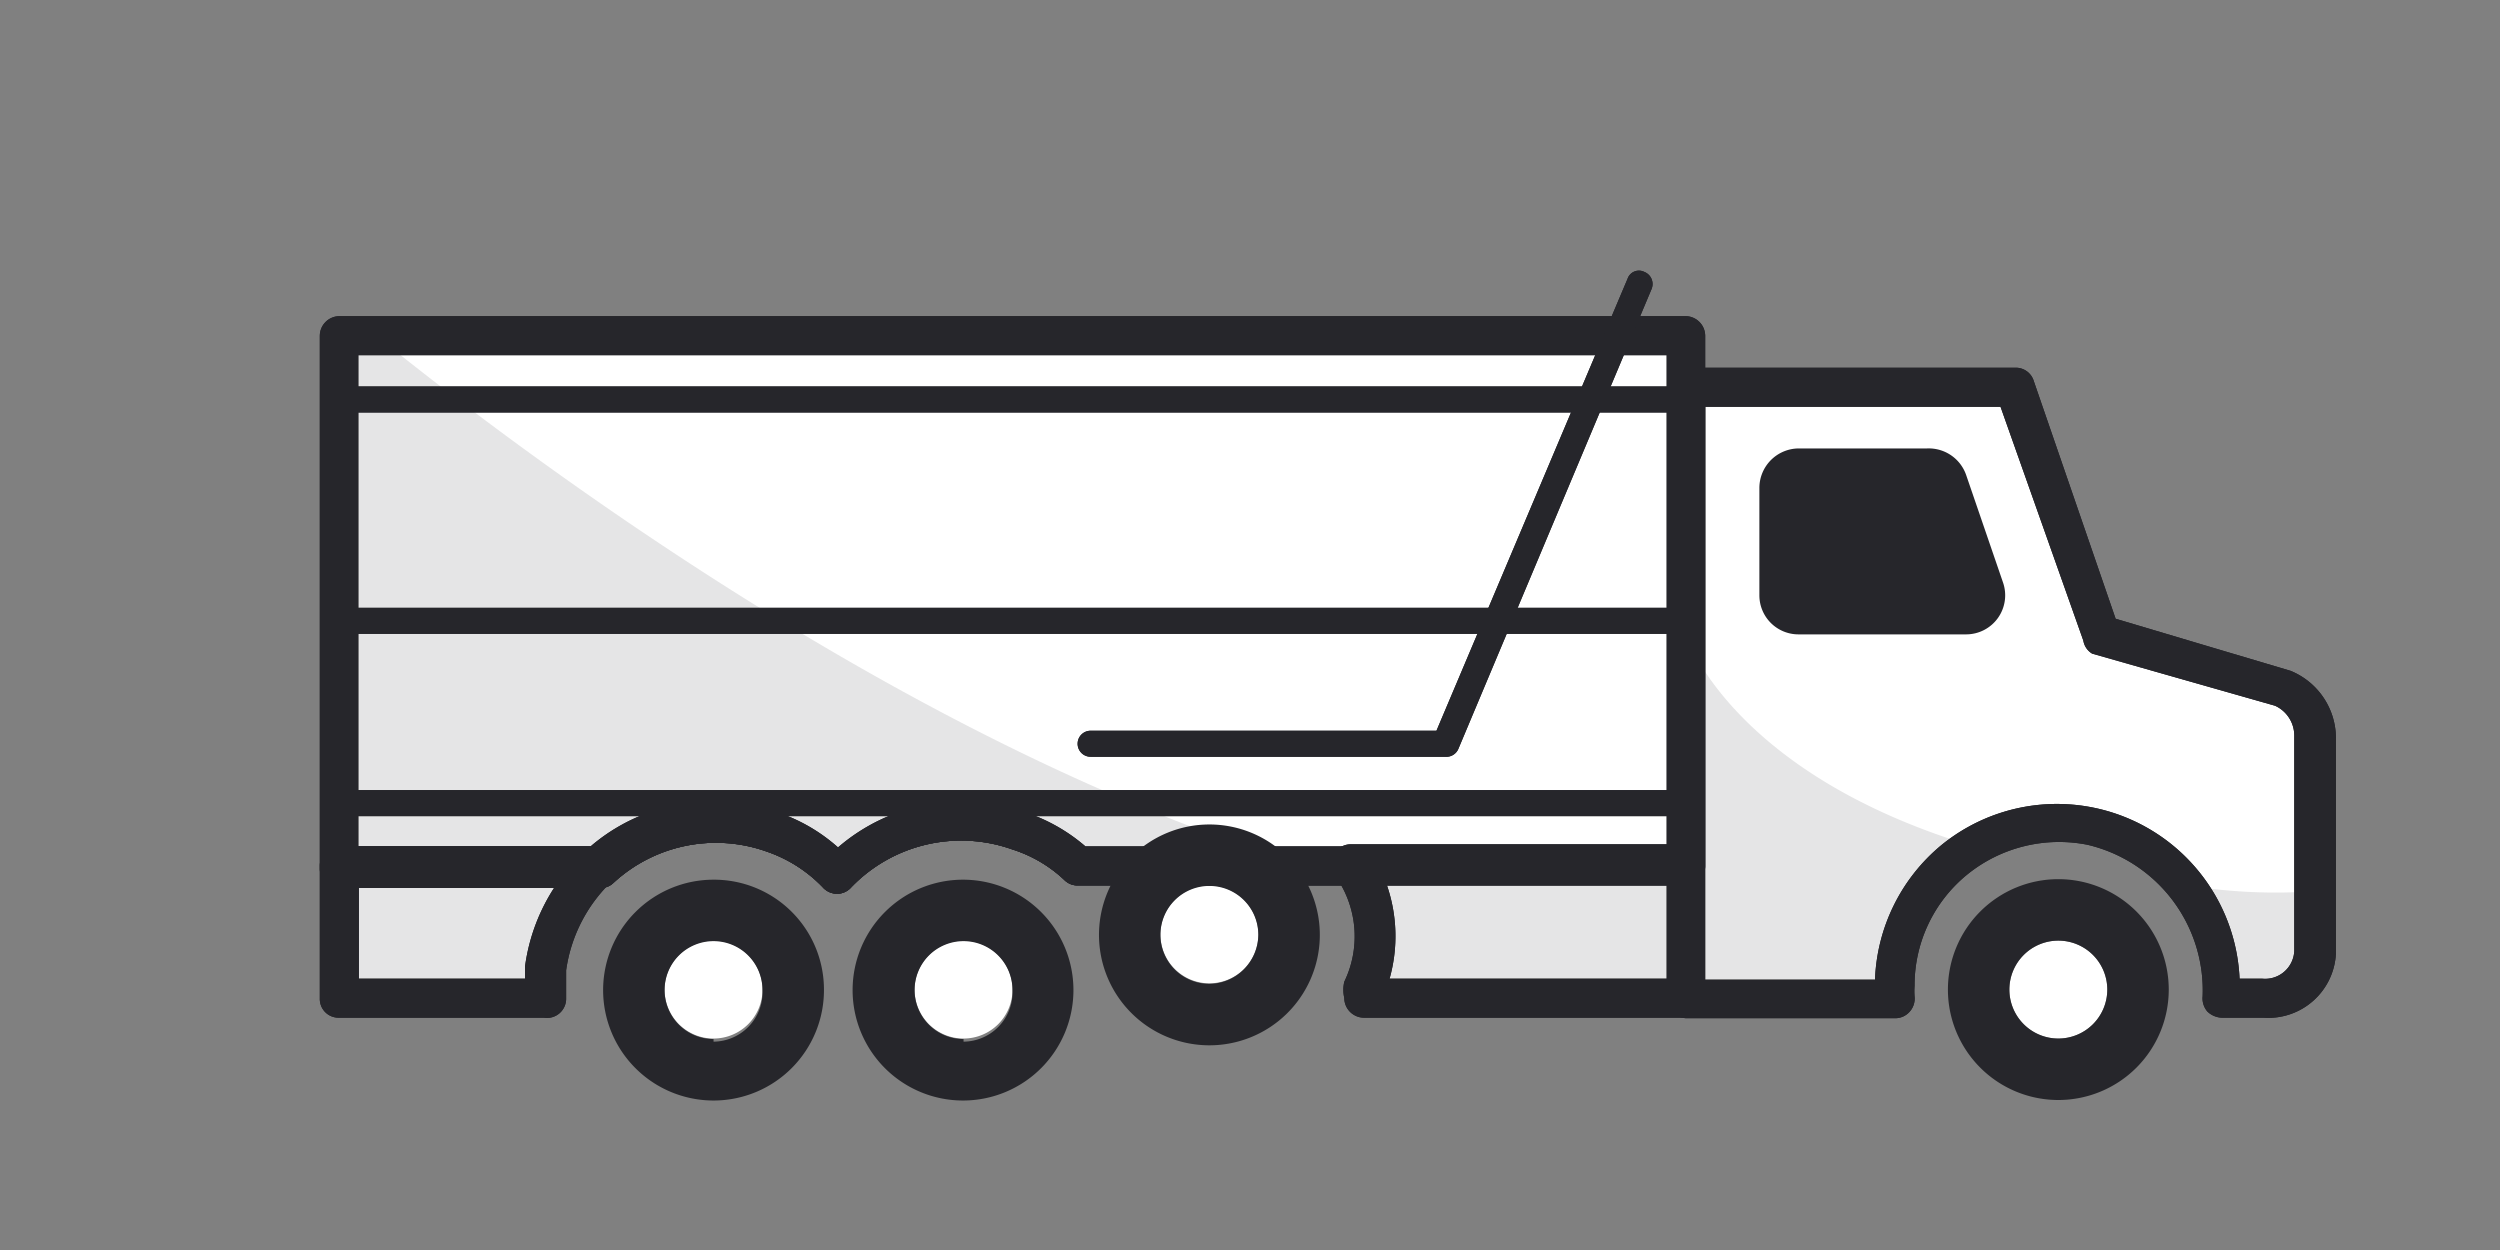
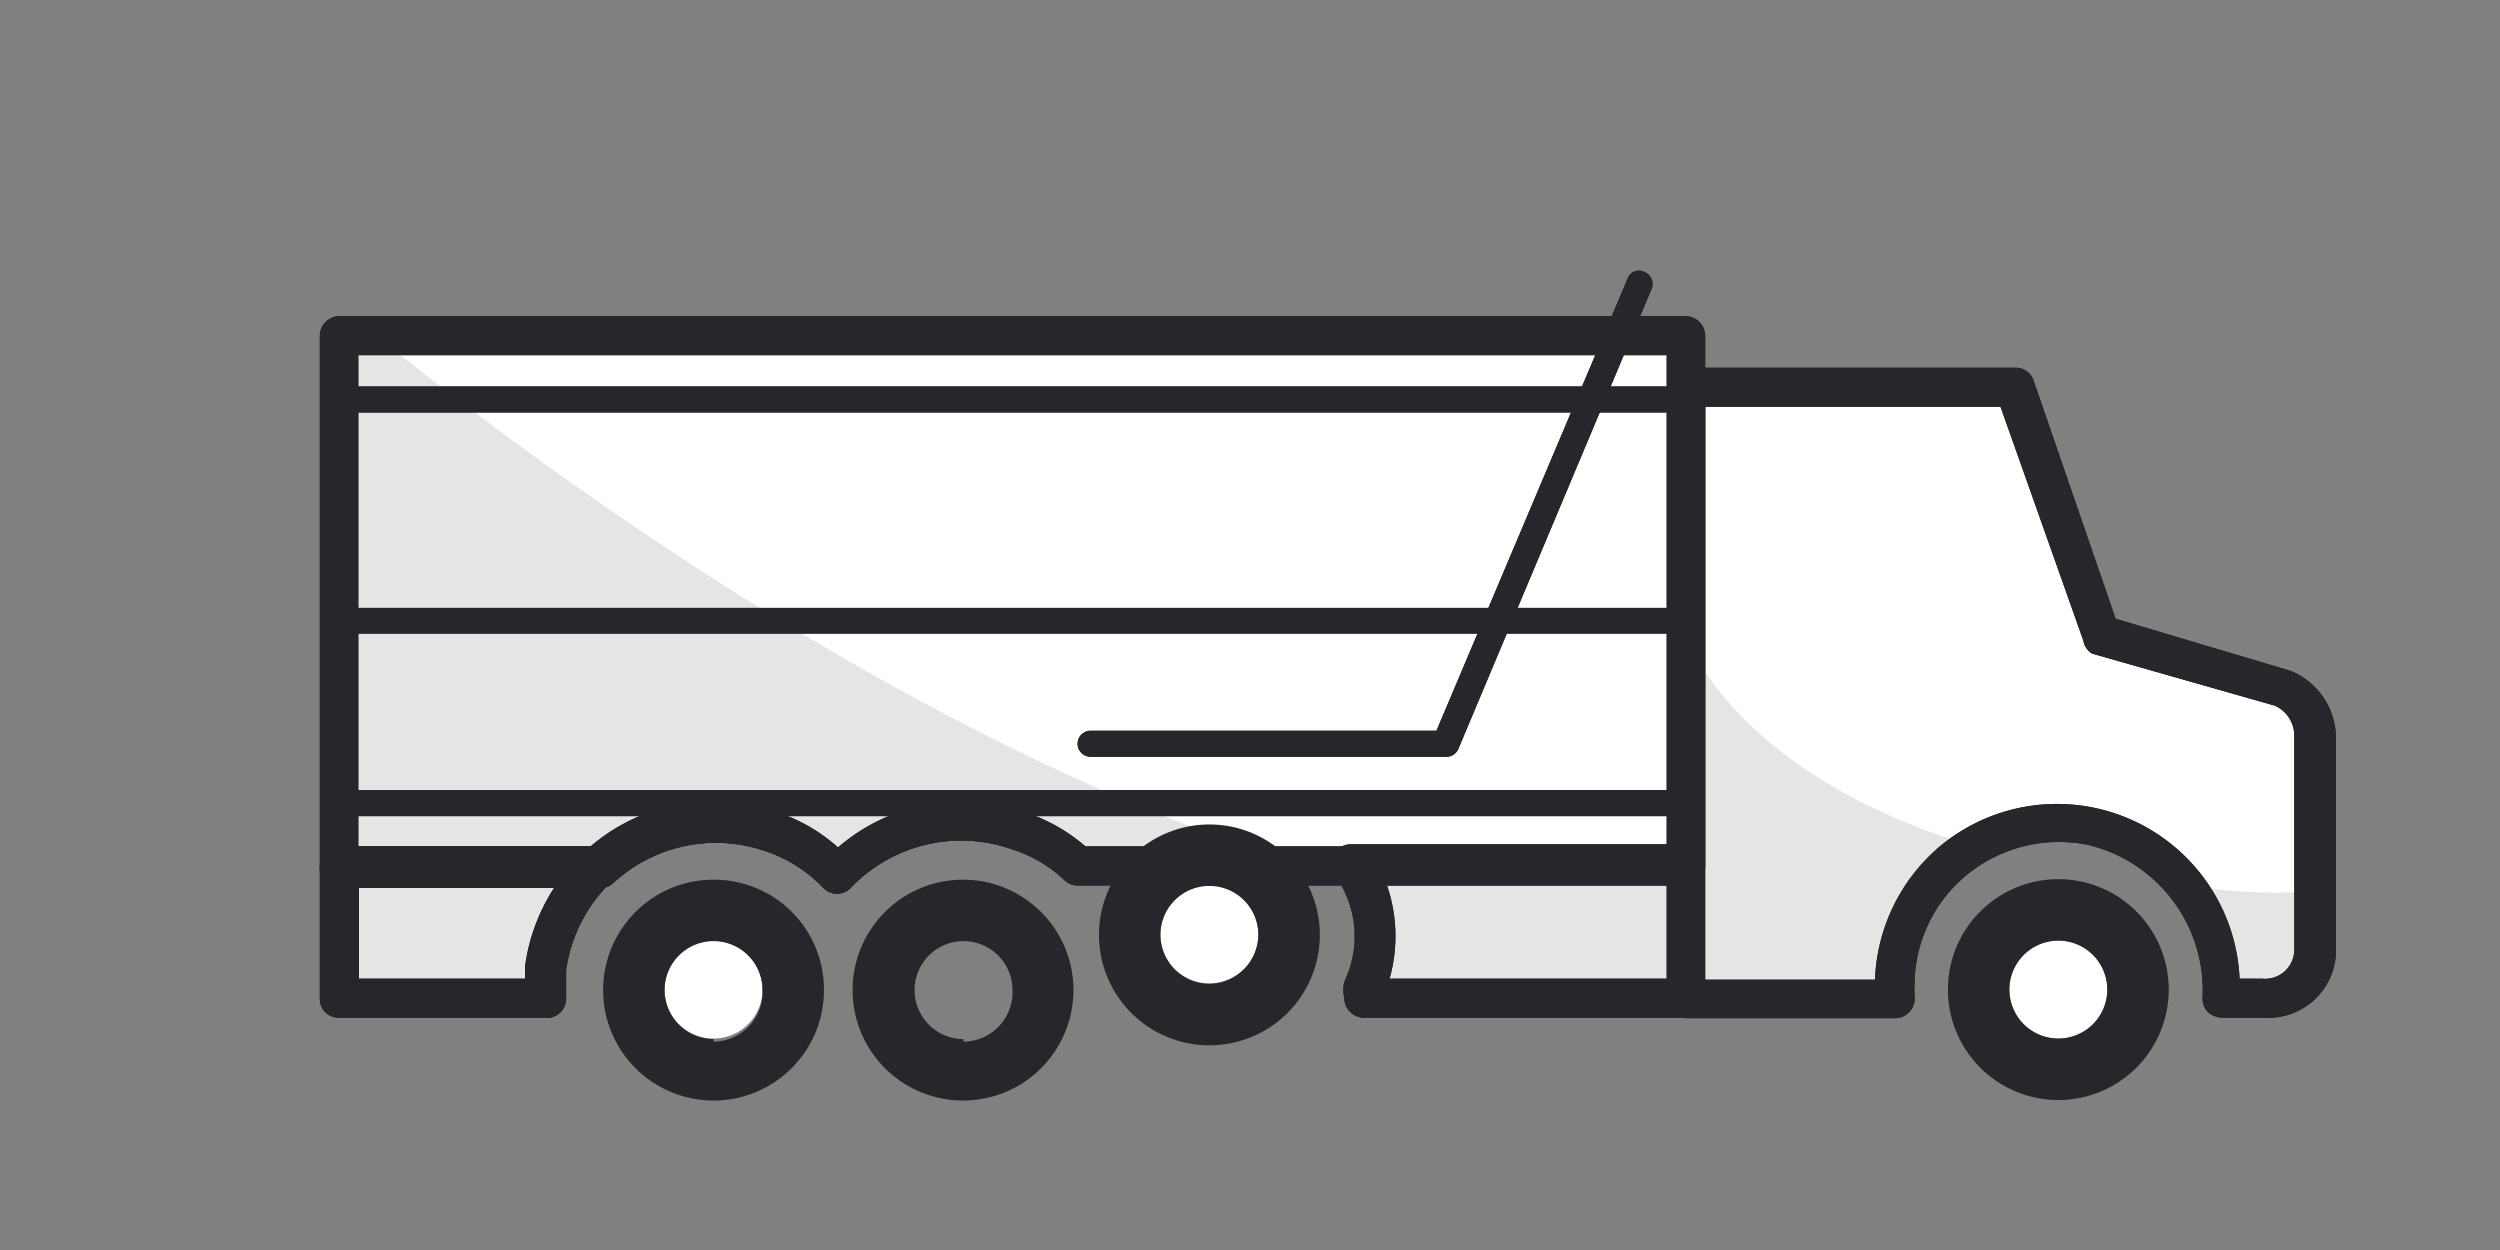
<svg xmlns="http://www.w3.org/2000/svg" viewBox="0 0 48 24">
  <rect x="0" y="0" width="48" height="24" fill="#808080" stroke="none" />
  <path d="m39.52 18.06a.94.94 0 1 0 .94.94.94.94 0 0 0 -.94-.94z" fill="#fff" />
  <path d="m43.86 13.2-3.55-1-1.63-4.76h-6.32v11.72h4a1.85 1.85 0 0 1 0-.24 3.14 3.14 0 0 1 3.77-3.08 3.23 3.23 0 0 1 2.51 3.28s0 0 0 0h.8a.91.91 0 0 0 1-.9v-4.1a1 1 0 0 0 -.58-.92z" fill="#fff" />
  <path d="m13.7 18.06a.94.94 0 1 0 .94.94.94.94 0 0 0 -.94-.94z" fill="#fff" />
-   <path d="m18.5 18.06a.94.94 0 1 0 .94.94.94.94 0 0 0 -.94-.94z" fill="#fff" />
  <path d="m23.22 17a.94.94 0 1 0 .94.94.94.94 0 0 0 -.94-.94z" fill="#fff" />
  <path d="m6.51 16.63v2.54h3.93v-.59a3.22 3.22 0 0 1 1-1.95z" fill="#fff" />
  <path d="m32.37 16.63h-6.37a2.31 2.31 0 0 1 .19 2.37.75.75 0 0 0 0 .15h6.18z" fill="#fff" />
  <path d="m32.36 6.45v10.18h-11.66a3.12 3.12 0 0 0 -1.12-.63 3.28 3.28 0 0 0 -3.5.84 3 3 0 0 0 -1.29-.85 3.28 3.28 0 0 0 -3.31.69h-5v-10.23z" fill="#fff" />
  <g fill="#26262b">
    <path d="m37.89 16.25c-4.68-1.41-5.53-4.07-5.53-4.07v7h4a3.07 3.07 0 0 1 1.53-2.93z" opacity=".12" />
    <path d="m7.23 6.45h-.72v10.18h5a3.28 3.28 0 0 1 3.31-.69 3 3 0 0 1 1.29.85 3.29 3.29 0 0 1 3.5-.84 3.12 3.12 0 0 1 1.12.68h4.35c-7.39-2.23-14.69-7.63-17.85-10.18z" opacity=".12" />
    <path d="m42 17a3.47 3.47 0 0 1 .66 2.09s0 0 0 0h.8a.91.91 0 0 0 1-.9v-1.08a10.57 10.57 0 0 1 -2.46-.11z" opacity=".12" />
    <path d="m6.51 16.63v2.54h3.93v-.59a3.22 3.22 0 0 1 1-1.95z" opacity=".12" />
    <path d="m32.37 16.63h-6.37a2.31 2.31 0 0 1 .19 2.37.75.75 0 0 0 0 .15h6.18z" opacity=".12" />
    <path d="m43.46 19.54h-.8a.42.42 0 0 1 -.28-.12.39.39 0 0 1 -.09-.29 2.87 2.87 0 0 0 -2.21-2.91 2.8 2.8 0 0 0 -2.32.58 2.74 2.74 0 0 0 -1 2.13 1.27 1.27 0 0 0 0 .2.38.38 0 0 1 -.09.29.37.37 0 0 1 -.28.13h-4a.38.38 0 0 1 -.38-.38v-11.73a.38.38 0 0 1 .38-.38h6.31a.36.36 0 0 1 .35.26l1.57 4.56 3.36 1a1.4 1.4 0 0 1 .87 1.28v4.14a1.3 1.3 0 0 1 -1.39 1.24zm-.46-.75h.43a.56.56 0 0 0 .62-.53v-4.14a.63.63 0 0 0 -.37-.57l-3.51-1a.36.36 0 0 1 -.17-.25l-1.59-4.49h-5.67v11h3.26a3.52 3.52 0 0 1 1.27-2.58 3.51 3.51 0 0 1 5.73 2.56z" />
    <path d="m10.44 19.54h-3.93a.36.36 0 0 1 -.37-.37v-2.54a.37.37 0 0 1 .37-.38h5a.39.39 0 0 1 .35.24.37.37 0 0 1 -.09.41 2.92 2.92 0 0 0 -.9 1.73v.56a.37.37 0 0 1 -.43.35zm-3.55-.75h3.19v-.23a3.67 3.67 0 0 1 .59-1.56h-3.78z" />
    <path d="m32.37 19.54h-6.18a.38.38 0 0 1 -.38-.38.68.68 0 0 1 0-.31 2 2 0 0 0 -.15-2 .38.38 0 0 1 .27-.64h6.4a.38.38 0 0 1 .37.38v2.54a.37.37 0 0 1 -.33.41zm-5.69-.75h5.32v-1.79h-5.37a3 3 0 0 1 .05 1.79z" />
-     <path d="m16.08 17.16a.37.37 0 0 1 -.26-.1 2.71 2.71 0 0 0 -1.1-.71 2.9 2.9 0 0 0 -2.94.6.37.37 0 1 1 -.51-.54 3.63 3.63 0 0 1 3.68-.77 3.34 3.34 0 0 1 1.18.68 3.64 3.64 0 0 1 3.61-.67 3.41 3.41 0 0 1 1.14.65h5.12a.38.38 0 0 1 .38.38.37.37 0 0 1 -.38.32h-5.3a.35.35 0 0 1 -.26-.1 2.6 2.6 0 0 0 -1-.59 2.93 2.93 0 0 0 -3.1.73.36.36 0 0 1 -.26.12z" />
    <path d="m16.08 17.16a.37.37 0 0 1 -.26-.1 2.71 2.71 0 0 0 -1.1-.71 2.9 2.9 0 0 0 -2.94.6.35.35 0 0 1 -.26.1h-5a.37.37 0 0 1 -.38-.37v-10.23a.38.38 0 0 1 .38-.38h25.84a.38.38 0 0 1 .38.38v10.18a.37.37 0 0 1 -.38.37h-11.66a.35.35 0 0 1 -.26-.1 2.6 2.6 0 0 0 -1-.59 2.93 2.93 0 0 0 -3.1.73.36.36 0 0 1 -.26.12zm-2.39-1.77a3.71 3.71 0 0 1 1.22.2 3.34 3.34 0 0 1 1.18.68 3.64 3.64 0 0 1 3.61-.67 3.41 3.41 0 0 1 1.14.65h11.16v-9.43h-25.12v9.43h4.46a3.57 3.57 0 0 1 2.35-.86z" />
    <path d="m6.52 7.42h25.82v.5h-25.82z" />
    <path d="m6.52 11.67h25.82v.5h-25.82z" />
    <path d="m6.52 15.17h25.82v.5h-25.82z" />
    <path d="m27.75 14.53h-6.81a.25.25 0 0 1 0-.5h6.64l3.67-8.68a.23.23 0 0 1 .32-.13.25.25 0 0 1 .14.33l-3.71 8.83a.25.25 0 0 1 -.25.15z" />
    <path d="m43.46 19.54h-.8a.42.42 0 0 1 -.28-.12.39.39 0 0 1 -.09-.29 2.87 2.87 0 0 0 -2.21-2.91 2.8 2.8 0 0 0 -2.32.58 2.74 2.74 0 0 0 -1 2.13 1.27 1.27 0 0 0 0 .2.38.38 0 0 1 -.09.29.37.37 0 0 1 -.28.13h-4a.38.38 0 0 1 -.38-.38v-11.73a.38.38 0 0 1 .38-.38h6.31a.36.36 0 0 1 .35.26l1.57 4.56 3.36 1a1.4 1.4 0 0 1 .87 1.28v4.14a1.3 1.3 0 0 1 -1.39 1.24zm-.46-.75h.43a.56.56 0 0 0 .62-.53v-4.14a.63.63 0 0 0 -.37-.57l-3.51-1a.36.36 0 0 1 -.17-.25l-1.59-4.49h-5.67v11h3.26a3.52 3.52 0 0 1 1.27-2.58 3.51 3.51 0 0 1 5.73 2.56z" />
    <path d="m10.44 19.54h-3.93a.36.36 0 0 1 -.37-.37v-2.54a.37.37 0 0 1 .37-.38h5a.39.39 0 0 1 .35.24.37.37 0 0 1 -.09.41 2.92 2.92 0 0 0 -.9 1.73v.56a.37.37 0 0 1 -.43.35zm-3.55-.75h3.19v-.23a3.67 3.67 0 0 1 .59-1.56h-3.78z" />
    <path d="m32.37 19.54h-6.18a.38.38 0 0 1 -.38-.38.68.68 0 0 1 0-.31 2 2 0 0 0 -.15-2 .38.38 0 0 1 .27-.64h6.4a.38.38 0 0 1 .37.38v2.54a.37.37 0 0 1 -.33.41zm-5.69-.75h5.32v-1.79h-5.37a3 3 0 0 1 .05 1.79z" />
    <path d="m16.08 17.16a.37.37 0 0 1 -.26-.1 2.71 2.71 0 0 0 -1.1-.71 2.9 2.9 0 0 0 -2.94.6.37.37 0 1 1 -.51-.54 3.63 3.63 0 0 1 3.68-.77 3.34 3.34 0 0 1 1.18.68 3.64 3.64 0 0 1 3.61-.67 3.41 3.41 0 0 1 1.14.65h5.12a.38.38 0 0 1 .38.38.37.37 0 0 1 -.38.32h-5.3a.35.35 0 0 1 -.26-.1 2.6 2.6 0 0 0 -1-.59 2.93 2.93 0 0 0 -3.1.73.36.36 0 0 1 -.26.12z" />
    <path d="m16.08 17.16a.37.37 0 0 1 -.26-.1 2.71 2.71 0 0 0 -1.1-.71 2.9 2.9 0 0 0 -2.94.6.35.35 0 0 1 -.26.1h-5a.37.37 0 0 1 -.38-.37v-10.23a.38.38 0 0 1 .38-.38h25.84a.38.38 0 0 1 .38.38v10.18a.37.37 0 0 1 -.38.37h-11.66a.35.35 0 0 1 -.26-.1 2.6 2.6 0 0 0 -1-.59 2.93 2.93 0 0 0 -3.1.73.36.36 0 0 1 -.26.12zm-2.39-1.77a3.71 3.71 0 0 1 1.22.2 3.34 3.34 0 0 1 1.18.68 3.64 3.64 0 0 1 3.61-.67 3.41 3.41 0 0 1 1.14.65h11.16v-9.43h-25.12v9.43h4.46a3.57 3.57 0 0 1 2.35-.86z" />
    <path d="m6.52 7.42h25.82v.5h-25.82z" />
-     <path d="m6.52 11.67h25.82v.5h-25.82z" />
    <path d="m6.52 15.17h25.82v.5h-25.82z" />
    <path d="m27.75 14.53h-6.81a.25.25 0 0 1 0-.5h6.64l3.67-8.68a.23.23 0 0 1 .32-.13.25.25 0 0 1 .14.33l-3.71 8.83a.25.25 0 0 1 -.25.15z" />
-     <path d="m38.46 11.19-.71-2.07a.76.76 0 0 0 -.75-.51h-2.47a.76.76 0 0 0 -.75.75v2.07a.75.75 0 0 0 .75.75h3.22a.75.75 0 0 0 .71-.99z" />
    <path d="m39.52 16.88a2.12 2.12 0 1 0 2.12 2.12 2.12 2.12 0 0 0 -2.12-2.12zm0 3.06a.94.94 0 1 1 .94-.94.94.94 0 0 1 -.94.94z" />
    <path d="m13.7 16.89a2.12 2.12 0 1 0 2.12 2.11 2.11 2.11 0 0 0 -2.12-2.11zm0 3.06a.94.94 0 1 1 .94-.94.95.95 0 0 1 -.94.99z" />
    <path d="m18.5 16.89a2.12 2.12 0 1 0 2.11 2.11 2.12 2.12 0 0 0 -2.11-2.11zm0 3.06a.94.94 0 1 1 .94-.94.95.95 0 0 1 -.94.99z" />
    <path d="m23.22 15.83a2.12 2.12 0 1 0 2.12 2.17 2.12 2.12 0 0 0 -2.12-2.17zm0 3.06a.94.94 0 1 1 .94-.94.95.95 0 0 1 -.94.94z" />
  </g>
</svg>